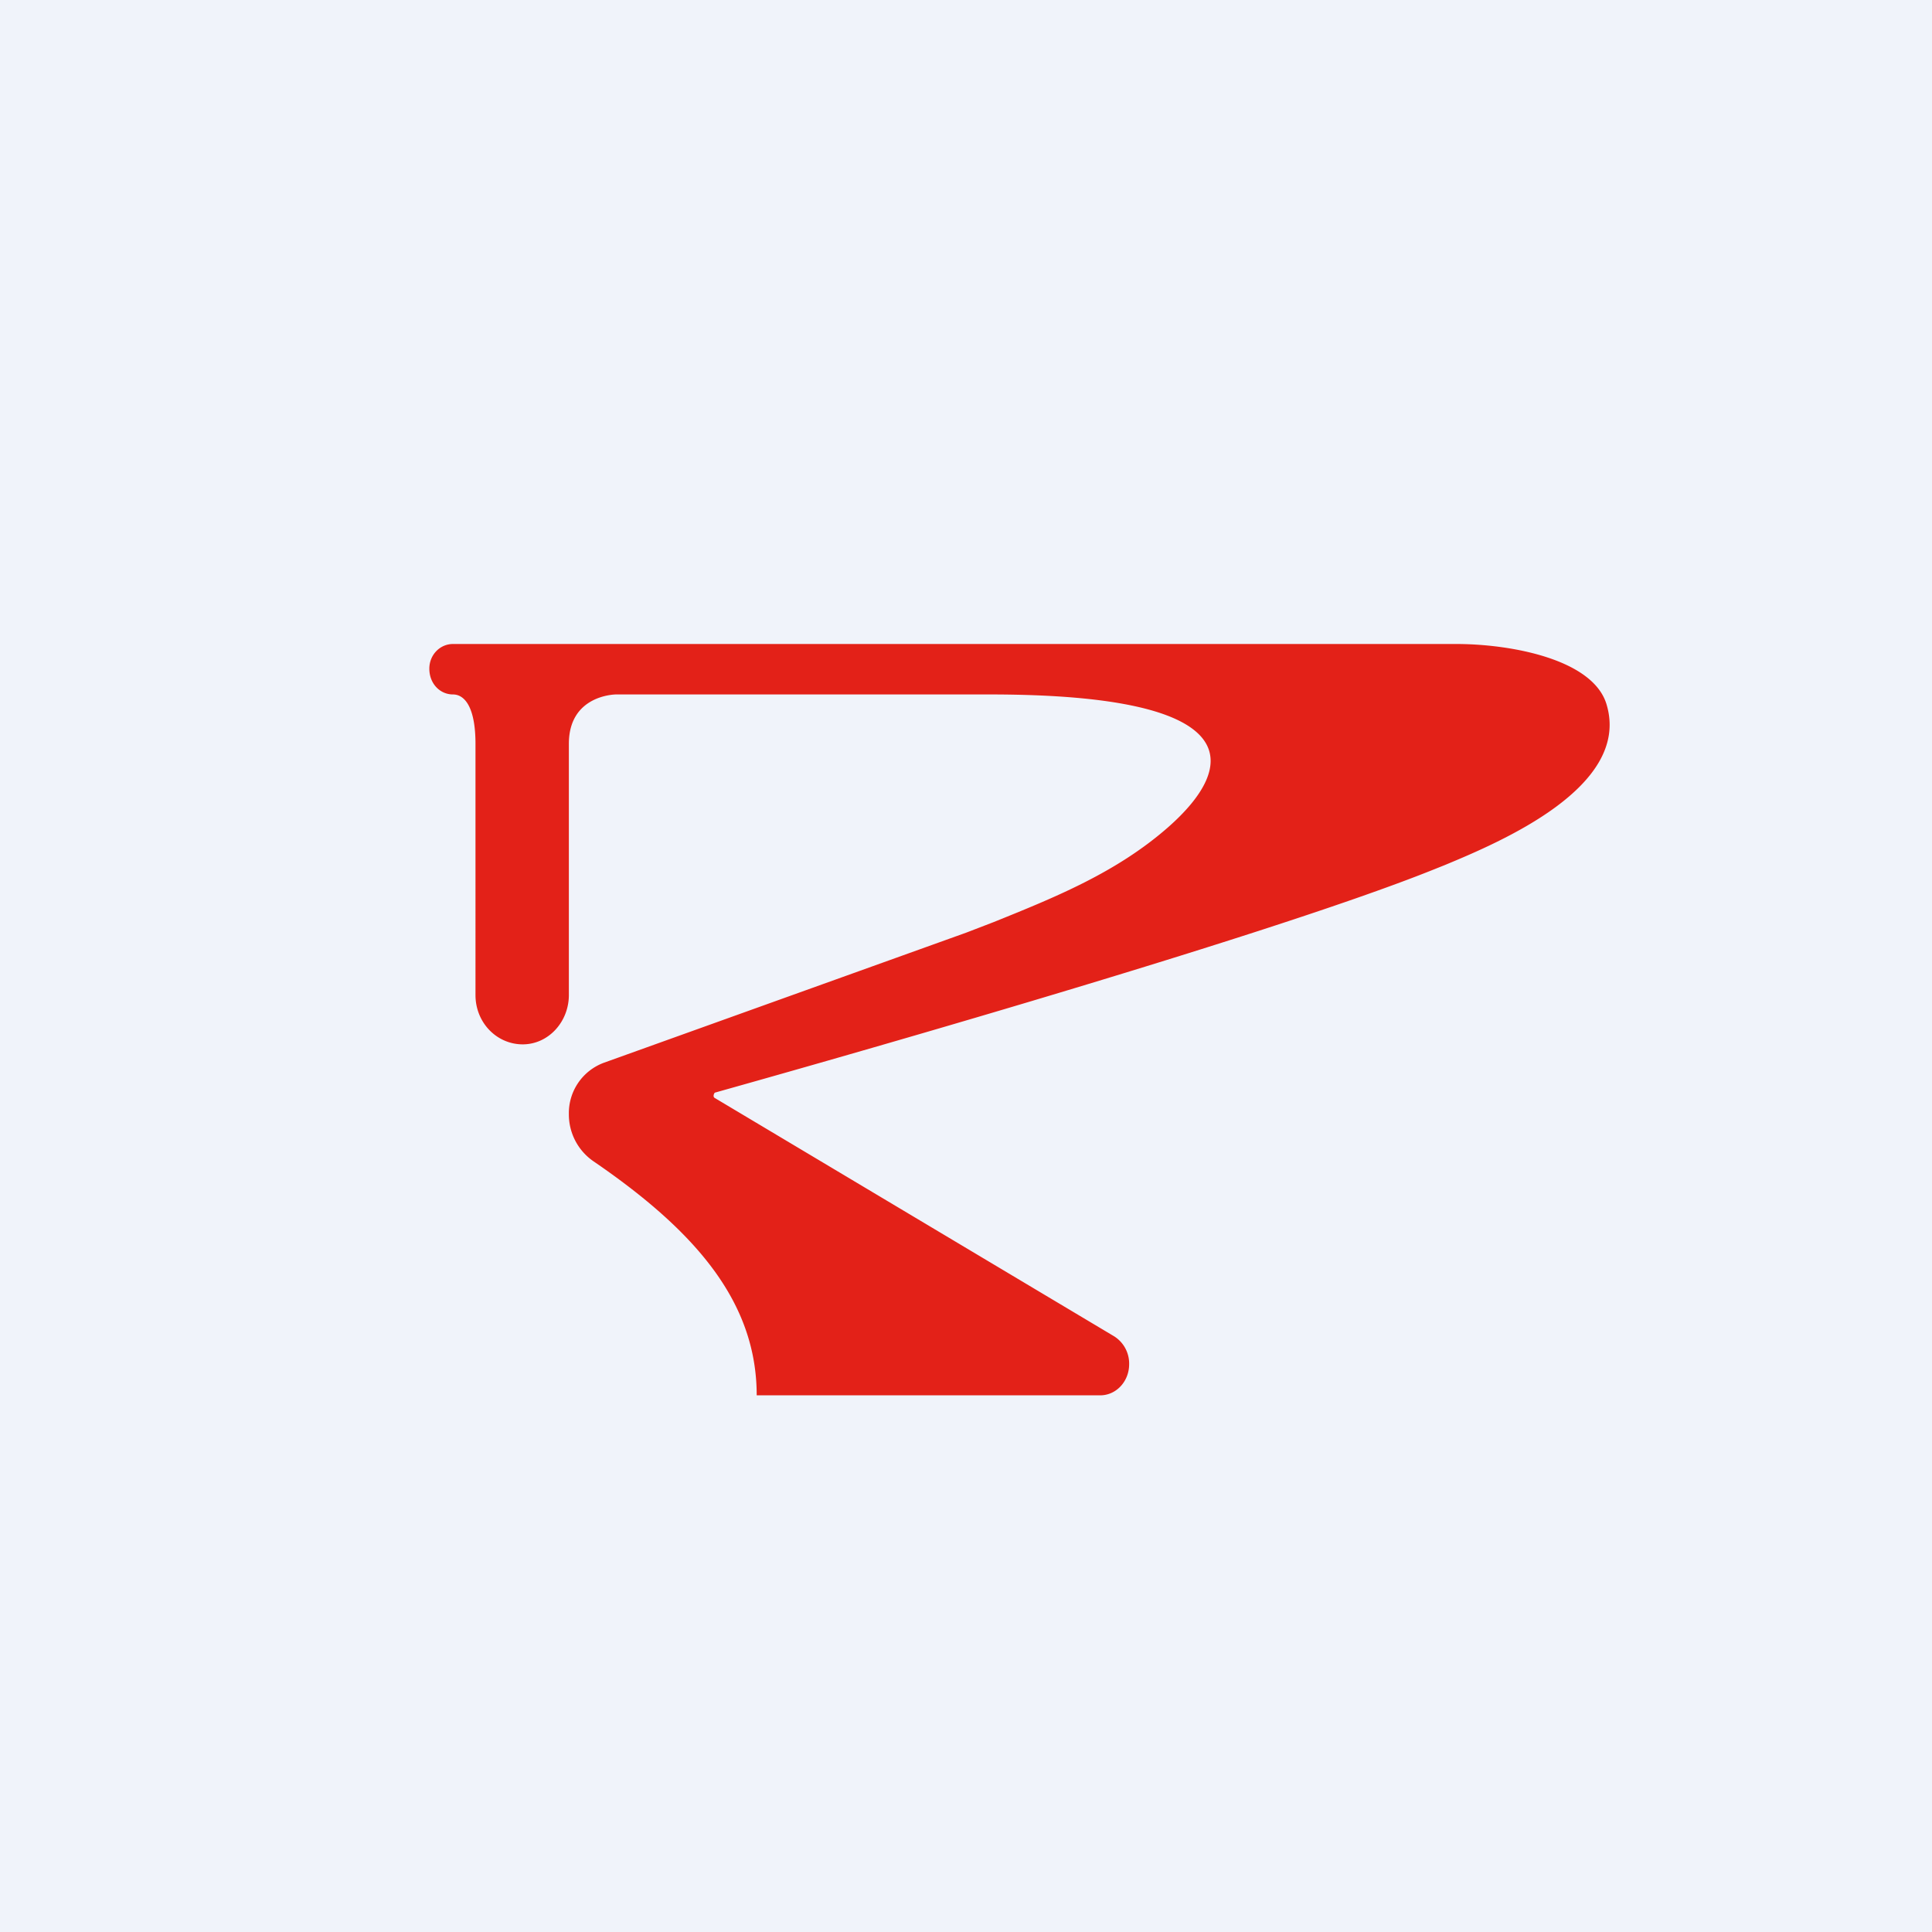
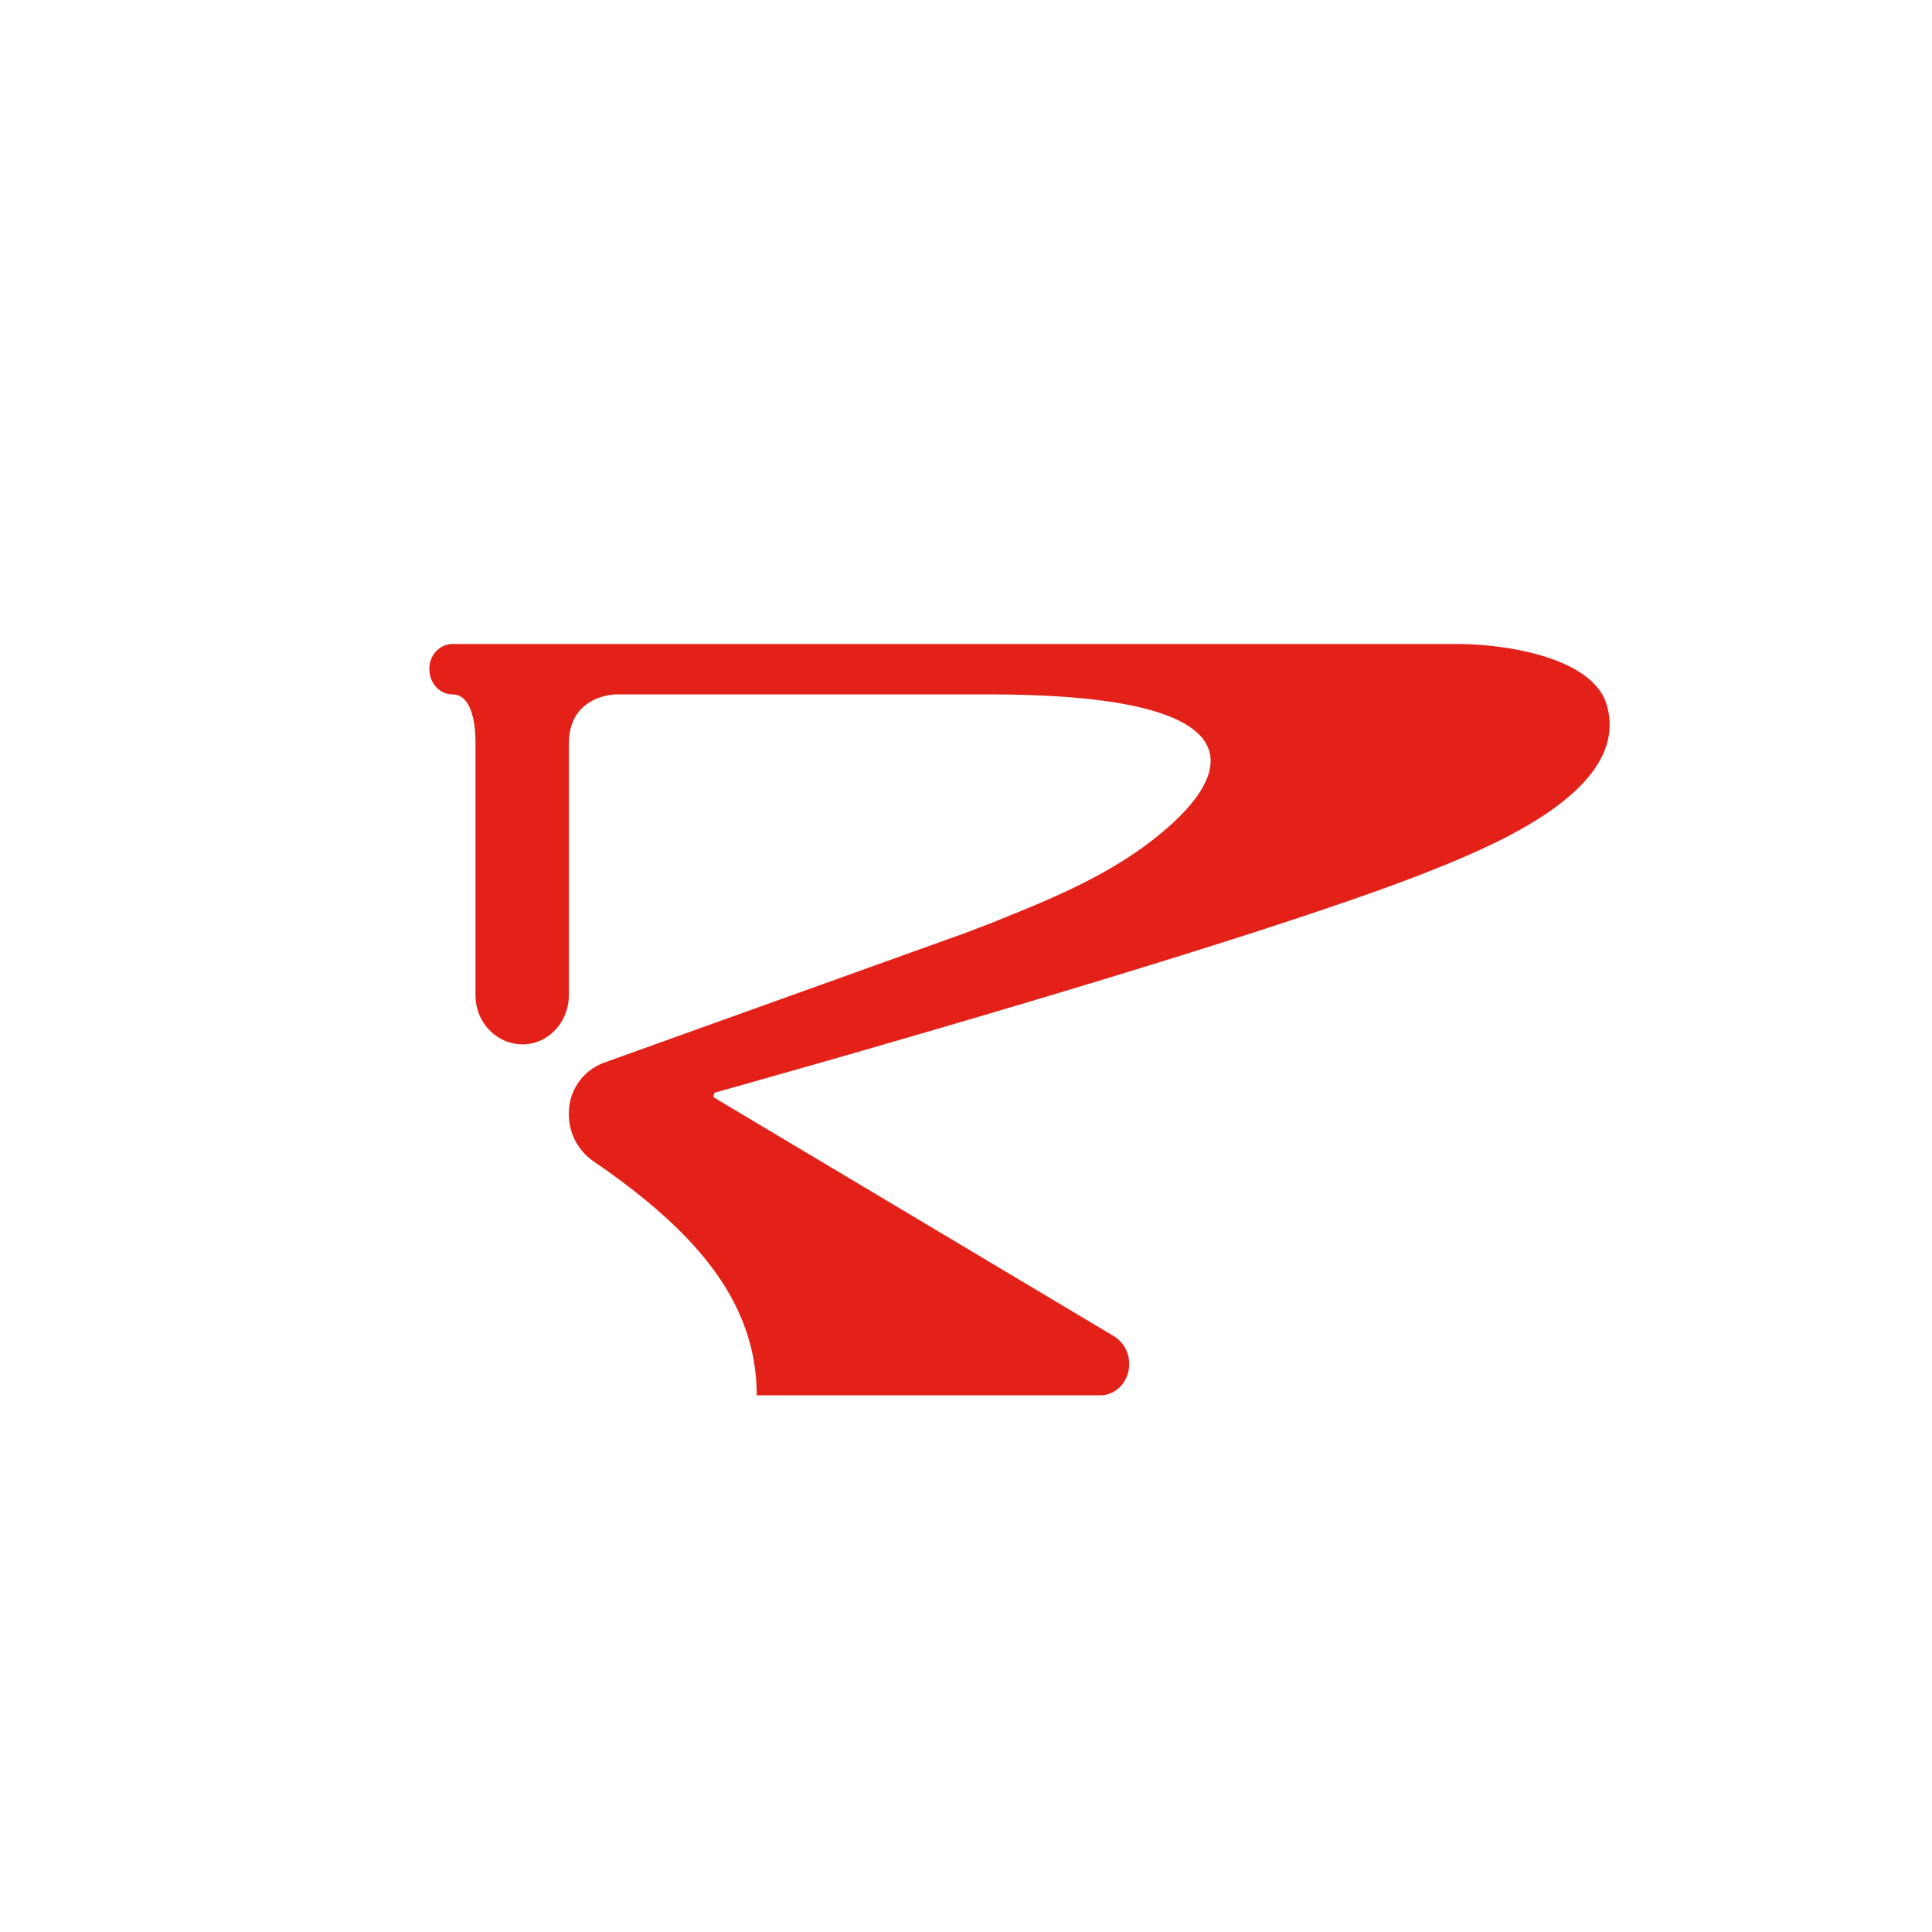
<svg xmlns="http://www.w3.org/2000/svg" width="18" height="18">
-   <path fill="#F0F3FA" d="M0 0h18v18H0z" />
  <path d="M4 6.23c0-.13.1-.23.22-.23h9.35c.5 0 1.28.14 1.4.57.22.76-.98 1.27-1.51 1.49l-.1.04c-1.64.66-6.13 1.92-6.7 2.08-.01.01-.02.04 0 .05l3.72 2.22a.3.3 0 01.14.26c0 .16-.12.29-.27.29h-3.2c0-.87-.57-1.53-1.52-2.18a.53.53 0 01-.23-.44.5.5 0 01.33-.48L9 8.69l.26-.1c.57-.23 1.14-.46 1.62-.88.65-.57.76-1.24-1.66-1.24H5.74s-.44 0-.44.46v2.34c0 .25-.19.46-.43.46s-.44-.2-.44-.46V6.93c0-.34-.1-.46-.21-.46-.12 0-.22-.1-.22-.24z" fill="#E32118" />
</svg>